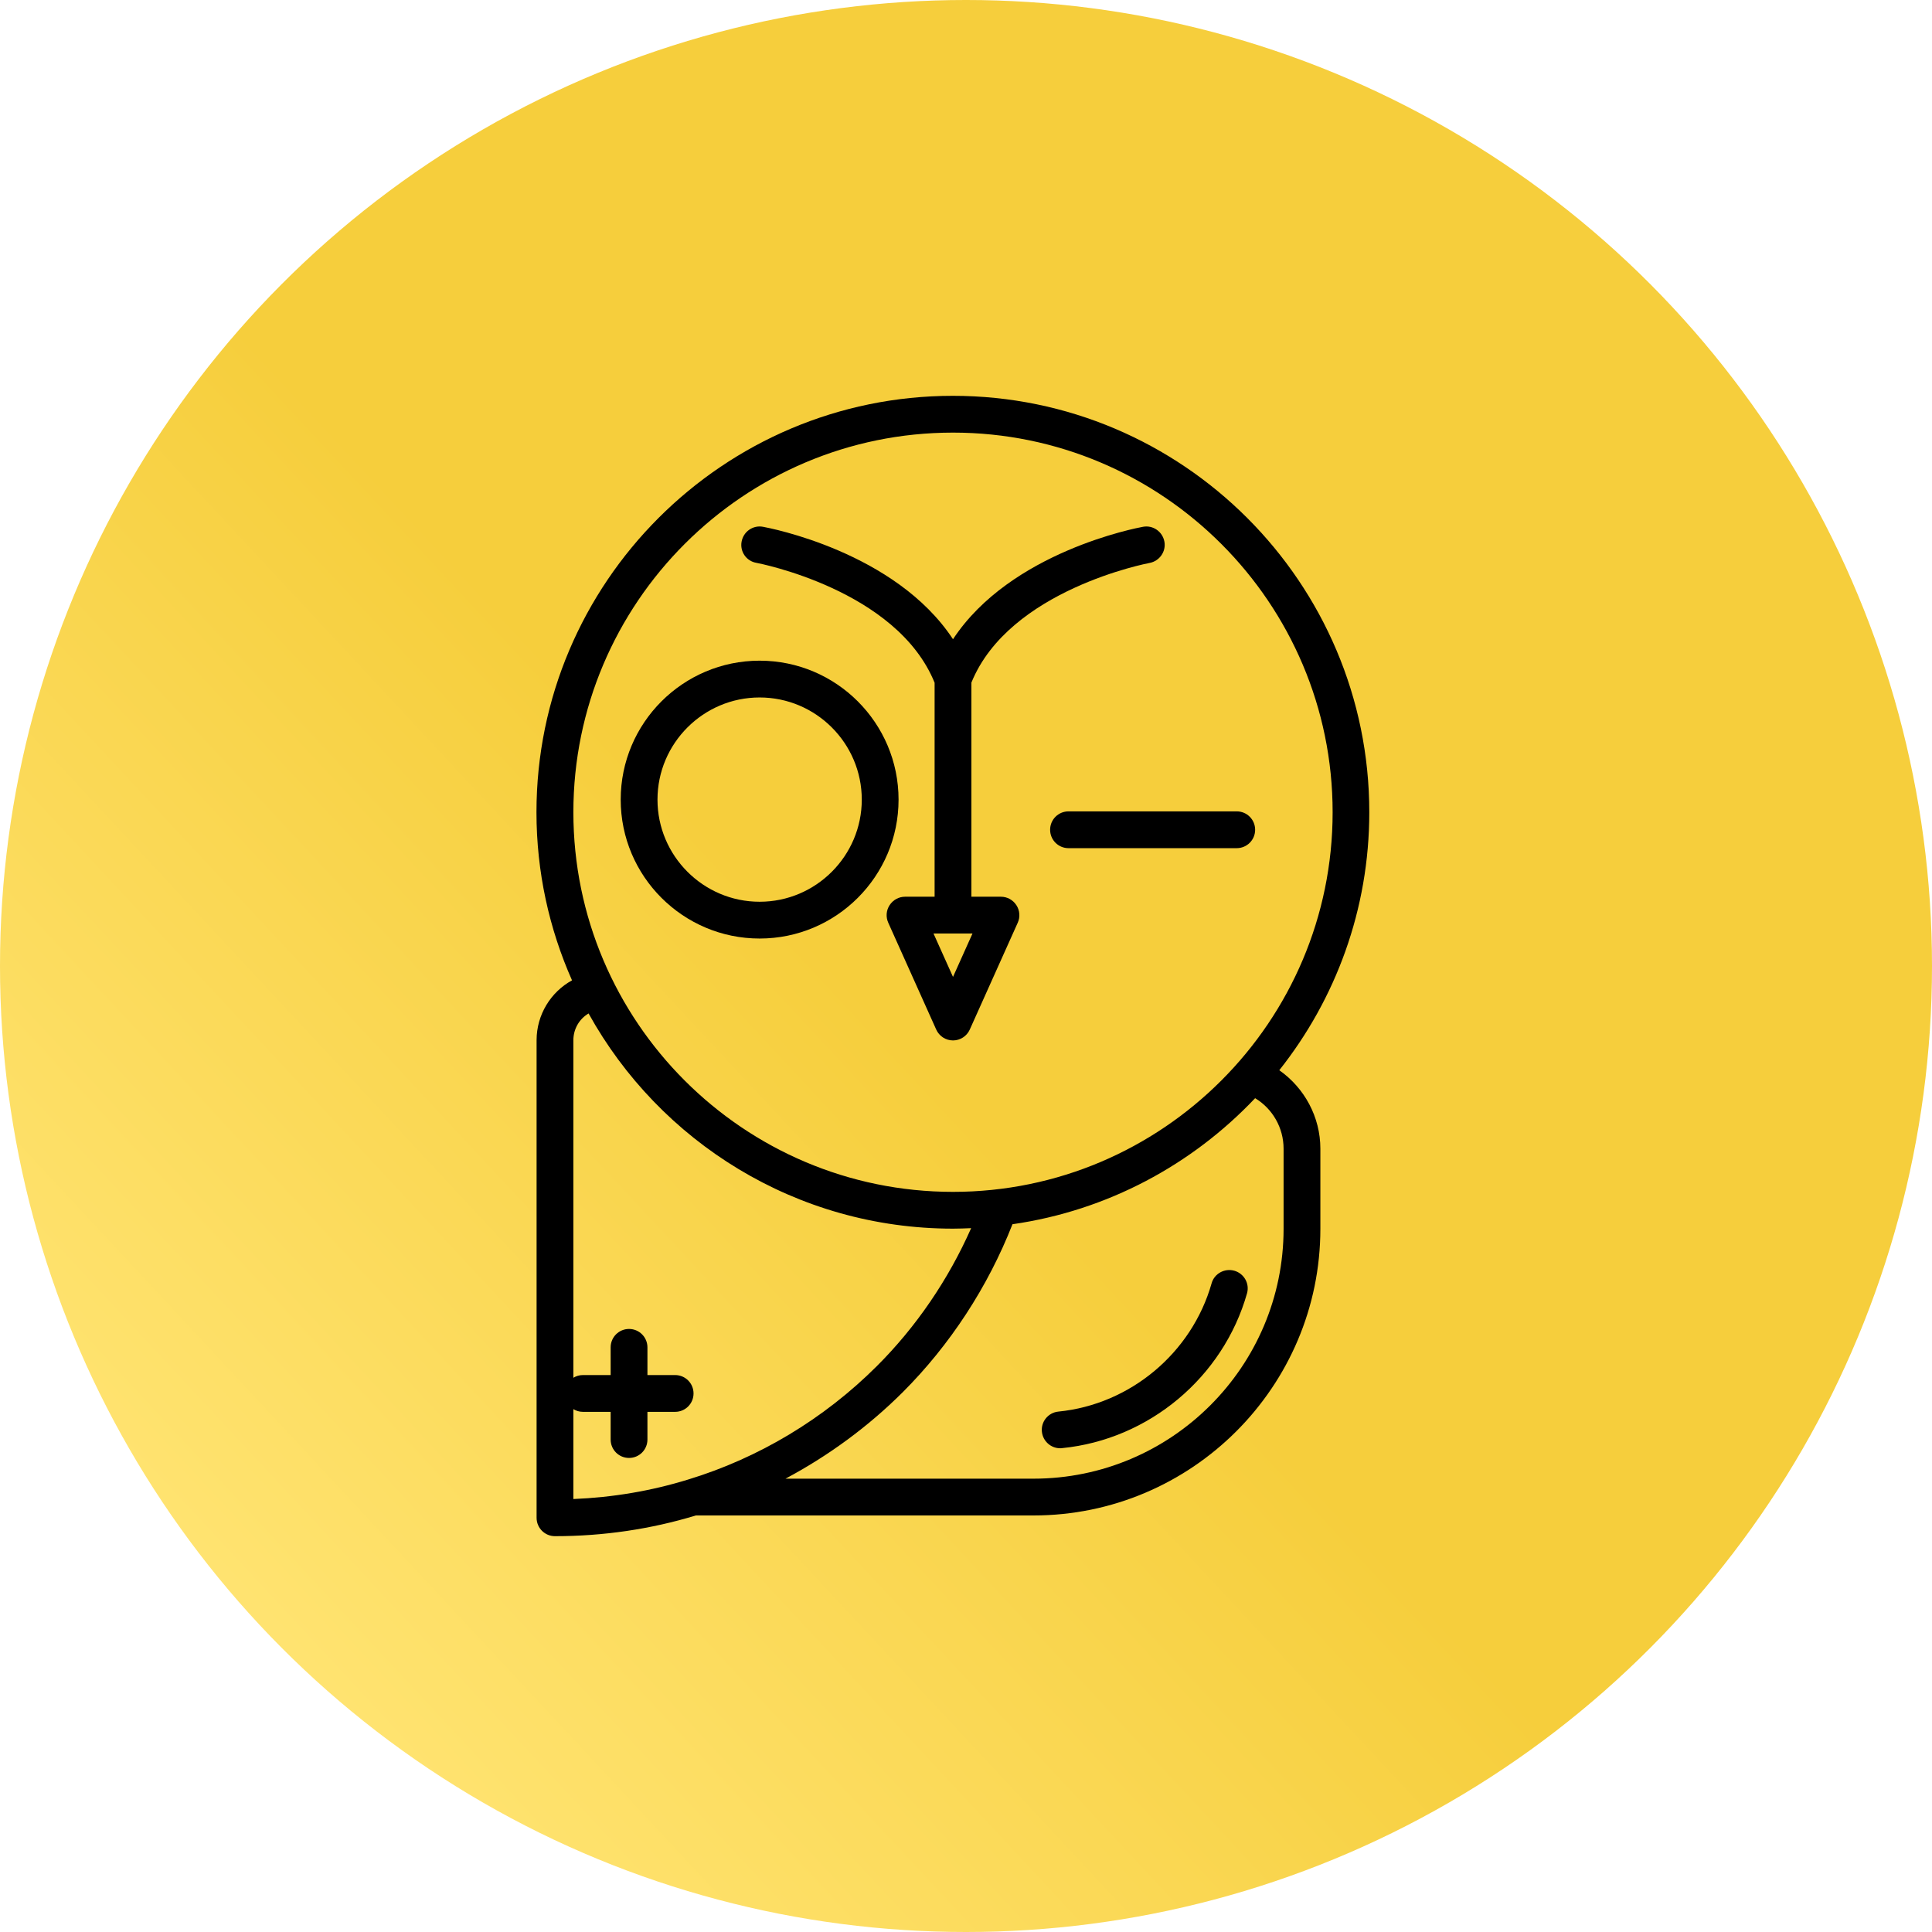
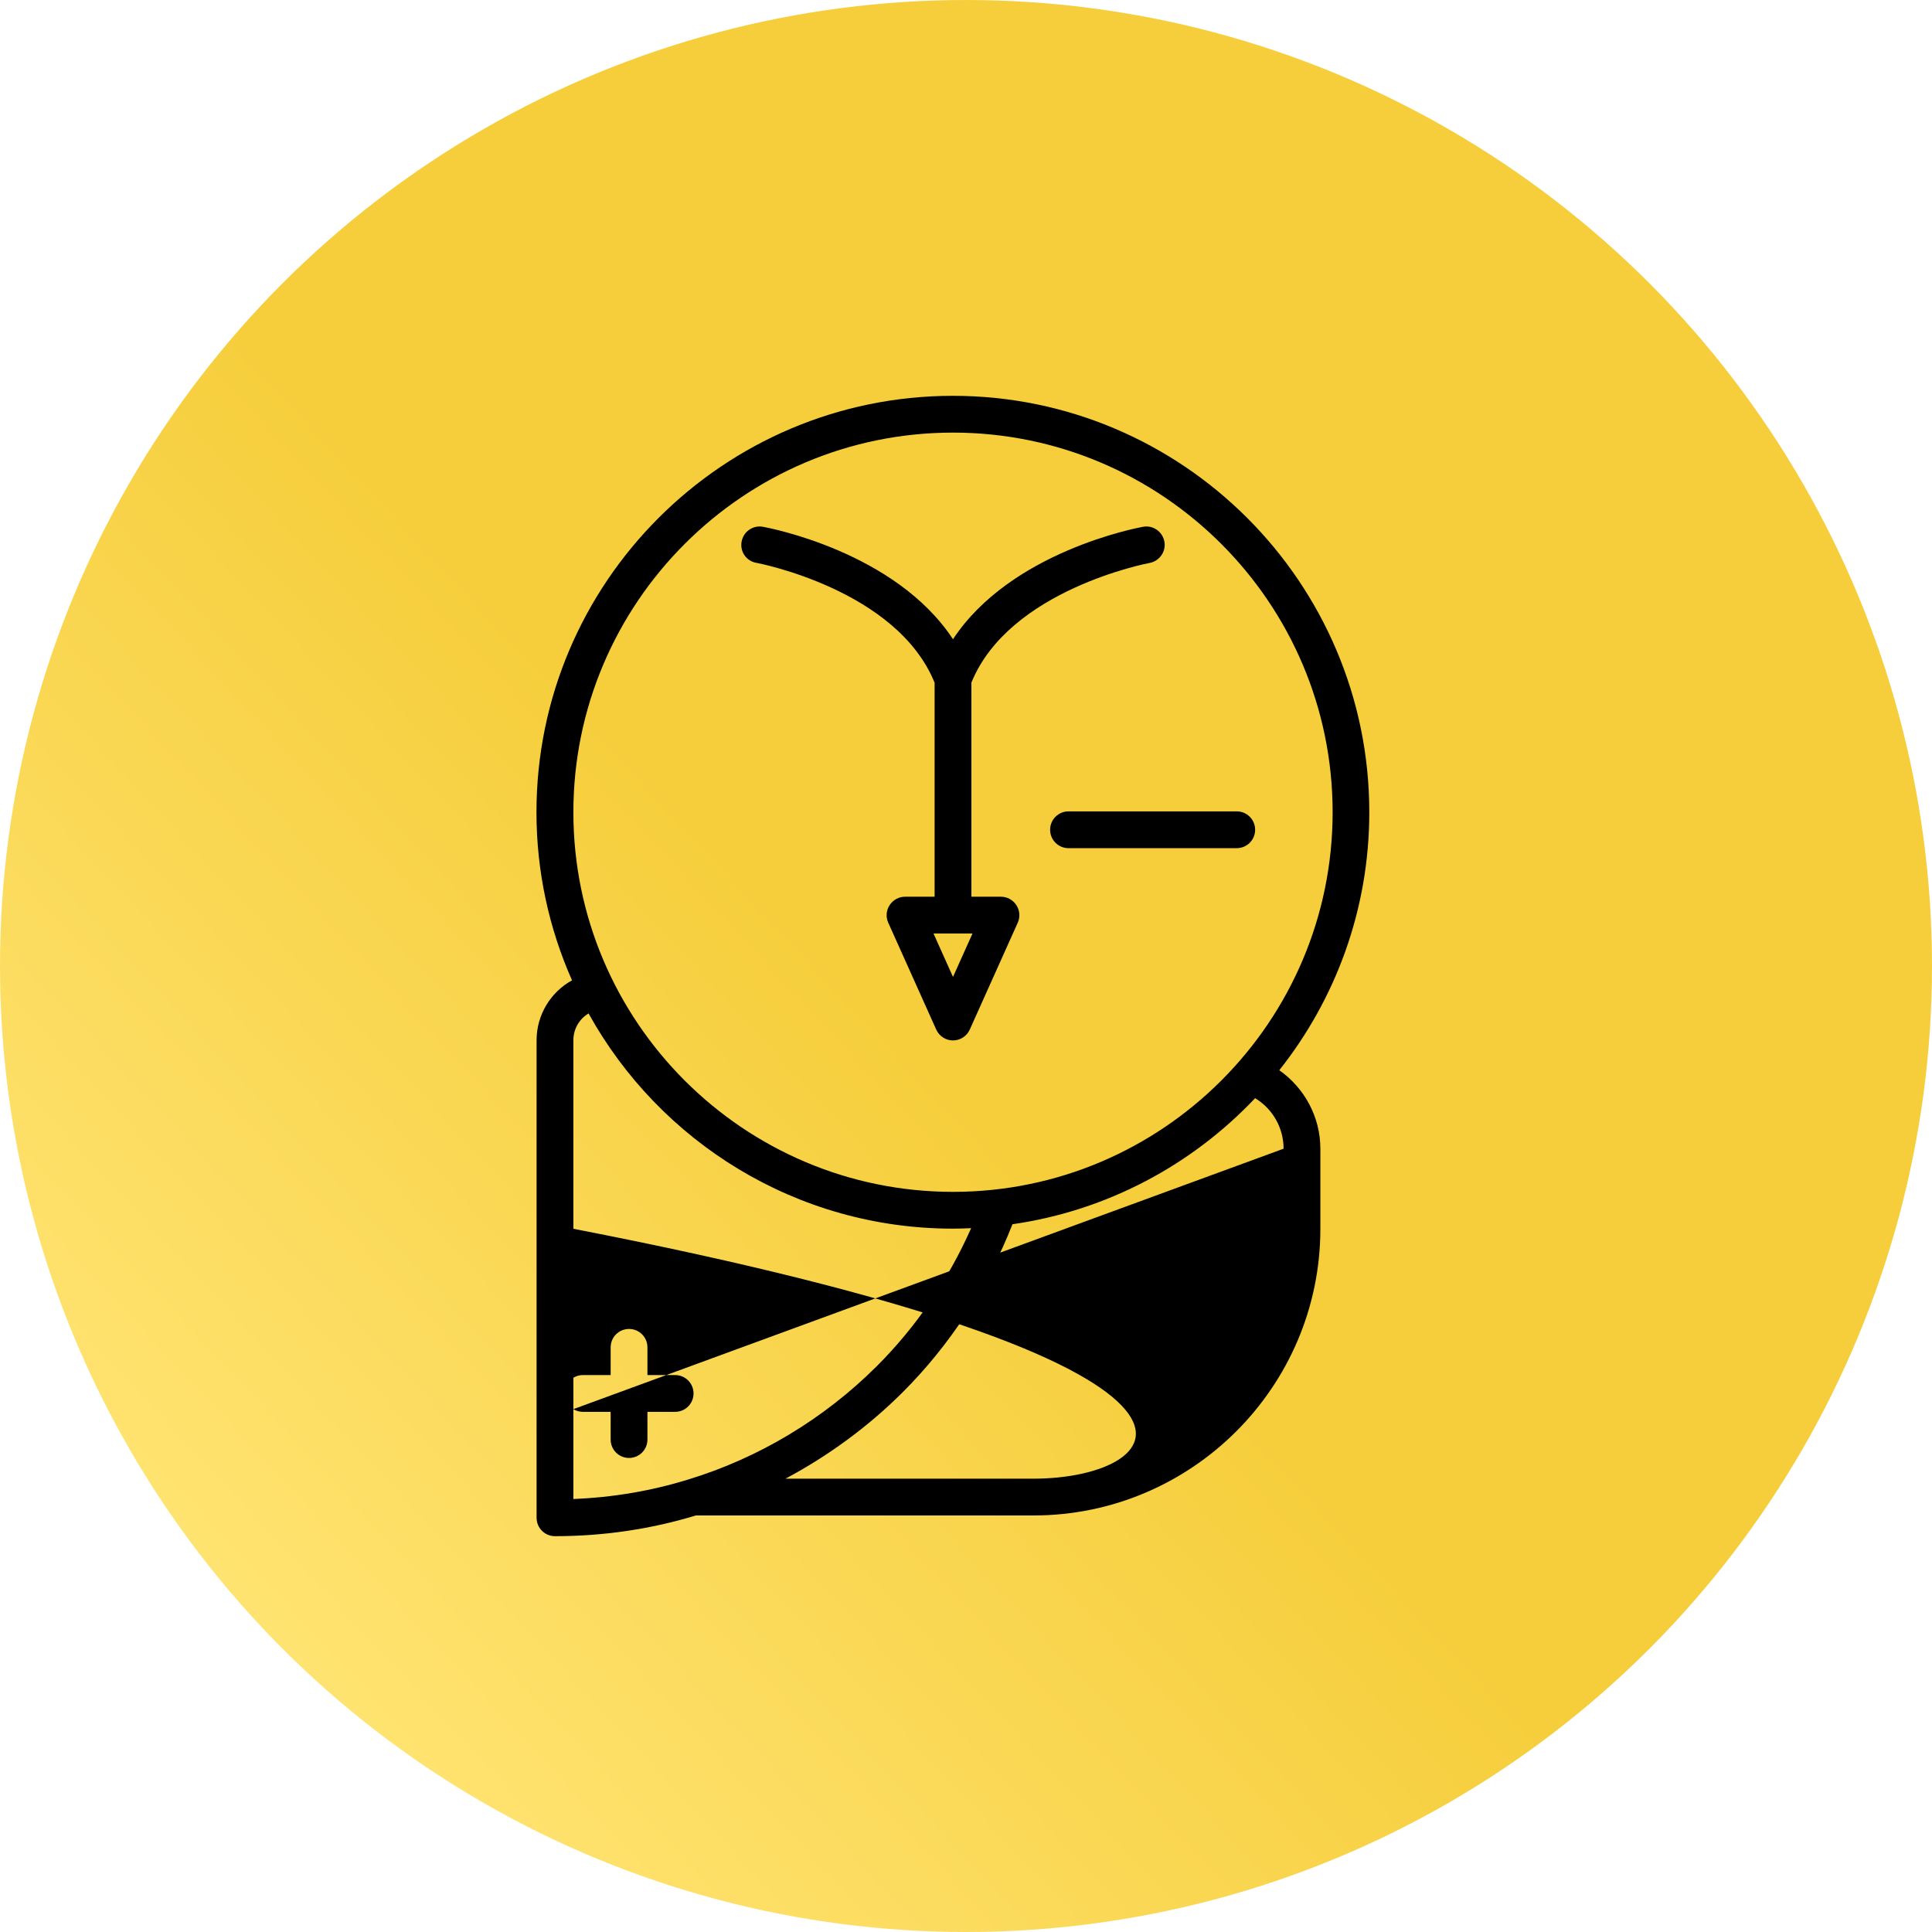
<svg xmlns="http://www.w3.org/2000/svg" width="323" height="323" viewBox="0 0 323 323" fill="none">
  <circle cx="161.5" cy="161.5" r="161.5" fill="url(#paint0_linear_90_22)" />
-   <path d="M150.225 133.682C150.225 120.869 139.811 110.455 126.998 110.455C114.186 110.455 103.772 120.869 103.772 133.682C103.772 146.494 114.186 156.908 126.998 156.908C139.811 156.908 150.225 146.494 150.225 133.682ZM109.922 133.682C109.922 124.272 117.589 116.605 126.998 116.605C136.408 116.605 144.075 124.272 144.075 133.682C144.075 143.091 136.408 150.758 126.998 150.758C117.589 150.758 109.922 143.091 109.922 133.682Z" fill="black" />
  <path d="M175.563 138.724C175.563 140.426 176.936 141.799 178.638 141.799H206.764C208.465 141.799 209.839 140.426 209.839 138.724C209.839 137.023 208.465 135.649 206.764 135.649H178.638C176.936 135.649 175.563 137.023 175.563 138.724Z" fill="black" />
  <path d="M126.445 94.096C126.691 94.137 149.938 98.565 156.252 114.145V149.918H151.311C150.266 149.918 149.302 150.451 148.728 151.332C148.154 152.214 148.072 153.3 148.503 154.264L156.518 172.119C157.01 173.226 158.117 173.944 159.327 173.944C160.536 173.944 161.643 173.226 162.135 172.119L170.151 154.264C170.581 153.321 170.499 152.214 169.925 151.332C169.351 150.451 168.388 149.918 167.342 149.918H162.402V114.125C168.716 98.565 191.963 94.158 192.188 94.117C193.849 93.809 194.976 92.21 194.669 90.55C194.361 88.889 192.783 87.762 191.102 88.069C190.097 88.254 168.962 92.231 159.327 106.868C149.692 92.231 128.556 88.254 127.552 88.069C125.891 87.762 124.292 88.869 123.985 90.55C123.677 92.231 124.784 93.809 126.445 94.096ZM159.327 163.325L156.067 156.068H162.586L159.327 163.325Z" fill="black" />
-   <path d="M89.709 173.903V253.75C89.709 255.452 91.082 256.825 92.784 256.825C100.861 256.825 108.794 255.657 116.338 253.361H172.775C199.22 253.361 220.745 231.856 220.745 205.432V192.045C220.745 186.736 218.08 181.877 213.877 178.925C223.287 167.056 228.924 152.07 228.924 135.793C228.924 97.417 197.703 66.175 159.306 66.175C120.93 66.175 89.689 97.397 89.689 135.793C89.689 145.797 91.82 155.289 95.633 163.899C92.108 165.826 89.709 169.618 89.709 173.903ZM95.859 235.587C96.331 235.874 96.864 236.038 97.458 236.038H102.091V240.671C102.091 242.373 103.464 243.746 105.166 243.746C106.867 243.746 108.241 242.373 108.241 240.671V236.038H112.874C114.575 236.038 115.949 234.665 115.949 232.963C115.949 231.262 114.575 229.888 112.874 229.888H108.241V225.255C108.241 223.554 106.867 222.18 105.166 222.18C103.464 222.18 102.091 223.554 102.091 225.255V229.888H97.458C96.864 229.888 96.331 230.052 95.859 230.339V173.903C95.859 172.017 96.864 170.336 98.401 169.434C110.27 190.877 133.128 205.411 159.327 205.411C160.352 205.411 161.356 205.37 162.361 205.329C158.568 213.898 153.197 221.811 146.576 228.412C137.74 237.227 126.834 243.767 115.047 247.354C108.876 249.261 102.439 250.347 95.859 250.614V235.587ZM214.595 192.045V205.432C214.595 228.474 195.837 247.211 172.775 247.211H131.324C138.478 243.398 145.12 238.539 150.922 232.758C158.855 224.825 165.169 215.128 169.269 204.673C185.136 202.398 199.302 194.731 209.839 183.599C212.75 185.362 214.595 188.54 214.595 192.045ZM159.327 72.325C194.32 72.325 222.795 100.8 222.795 135.793C222.795 170.787 194.32 199.261 159.327 199.261C124.333 199.261 95.859 170.787 95.859 135.793C95.859 100.8 124.333 72.325 159.327 72.325Z" fill="black" />
-   <path d="M206.354 212.443C204.714 211.992 203.012 212.935 202.561 214.554C199.261 226.178 188.97 234.808 176.936 235.997C175.255 236.161 174.005 237.678 174.189 239.359C174.353 240.938 175.686 242.127 177.244 242.127C177.346 242.127 177.449 242.127 177.551 242.106C192.086 240.671 204.509 230.257 208.486 216.215C208.937 214.595 207.994 212.914 206.354 212.443Z" fill="black" />
+   <path d="M89.709 173.903V253.75C89.709 255.452 91.082 256.825 92.784 256.825C100.861 256.825 108.794 255.657 116.338 253.361H172.775C199.22 253.361 220.745 231.856 220.745 205.432V192.045C220.745 186.736 218.08 181.877 213.877 178.925C223.287 167.056 228.924 152.07 228.924 135.793C228.924 97.417 197.703 66.175 159.306 66.175C120.93 66.175 89.689 97.397 89.689 135.793C89.689 145.797 91.82 155.289 95.633 163.899C92.108 165.826 89.709 169.618 89.709 173.903ZM95.859 235.587C96.331 235.874 96.864 236.038 97.458 236.038H102.091V240.671C102.091 242.373 103.464 243.746 105.166 243.746C106.867 243.746 108.241 242.373 108.241 240.671V236.038H112.874C114.575 236.038 115.949 234.665 115.949 232.963C115.949 231.262 114.575 229.888 112.874 229.888H108.241V225.255C108.241 223.554 106.867 222.18 105.166 222.18C103.464 222.18 102.091 223.554 102.091 225.255V229.888H97.458C96.864 229.888 96.331 230.052 95.859 230.339V173.903C95.859 172.017 96.864 170.336 98.401 169.434C110.27 190.877 133.128 205.411 159.327 205.411C160.352 205.411 161.356 205.37 162.361 205.329C158.568 213.898 153.197 221.811 146.576 228.412C137.74 237.227 126.834 243.767 115.047 247.354C108.876 249.261 102.439 250.347 95.859 250.614V235.587ZV205.432C214.595 228.474 195.837 247.211 172.775 247.211H131.324C138.478 243.398 145.12 238.539 150.922 232.758C158.855 224.825 165.169 215.128 169.269 204.673C185.136 202.398 199.302 194.731 209.839 183.599C212.75 185.362 214.595 188.54 214.595 192.045ZM159.327 72.325C194.32 72.325 222.795 100.8 222.795 135.793C222.795 170.787 194.32 199.261 159.327 199.261C124.333 199.261 95.859 170.787 95.859 135.793C95.859 100.8 124.333 72.325 159.327 72.325Z" fill="black" />
  <defs>
    <linearGradient id="paint0_linear_90_22" x1="259" y1="34" x2="26" y2="251" gradientUnits="userSpaceOnUse">
      <stop offset="0.547" stop-color="#F6CE3C" />
      <stop offset="1" stop-color="#FFE370" />
    </linearGradient>
  </defs>
</svg>